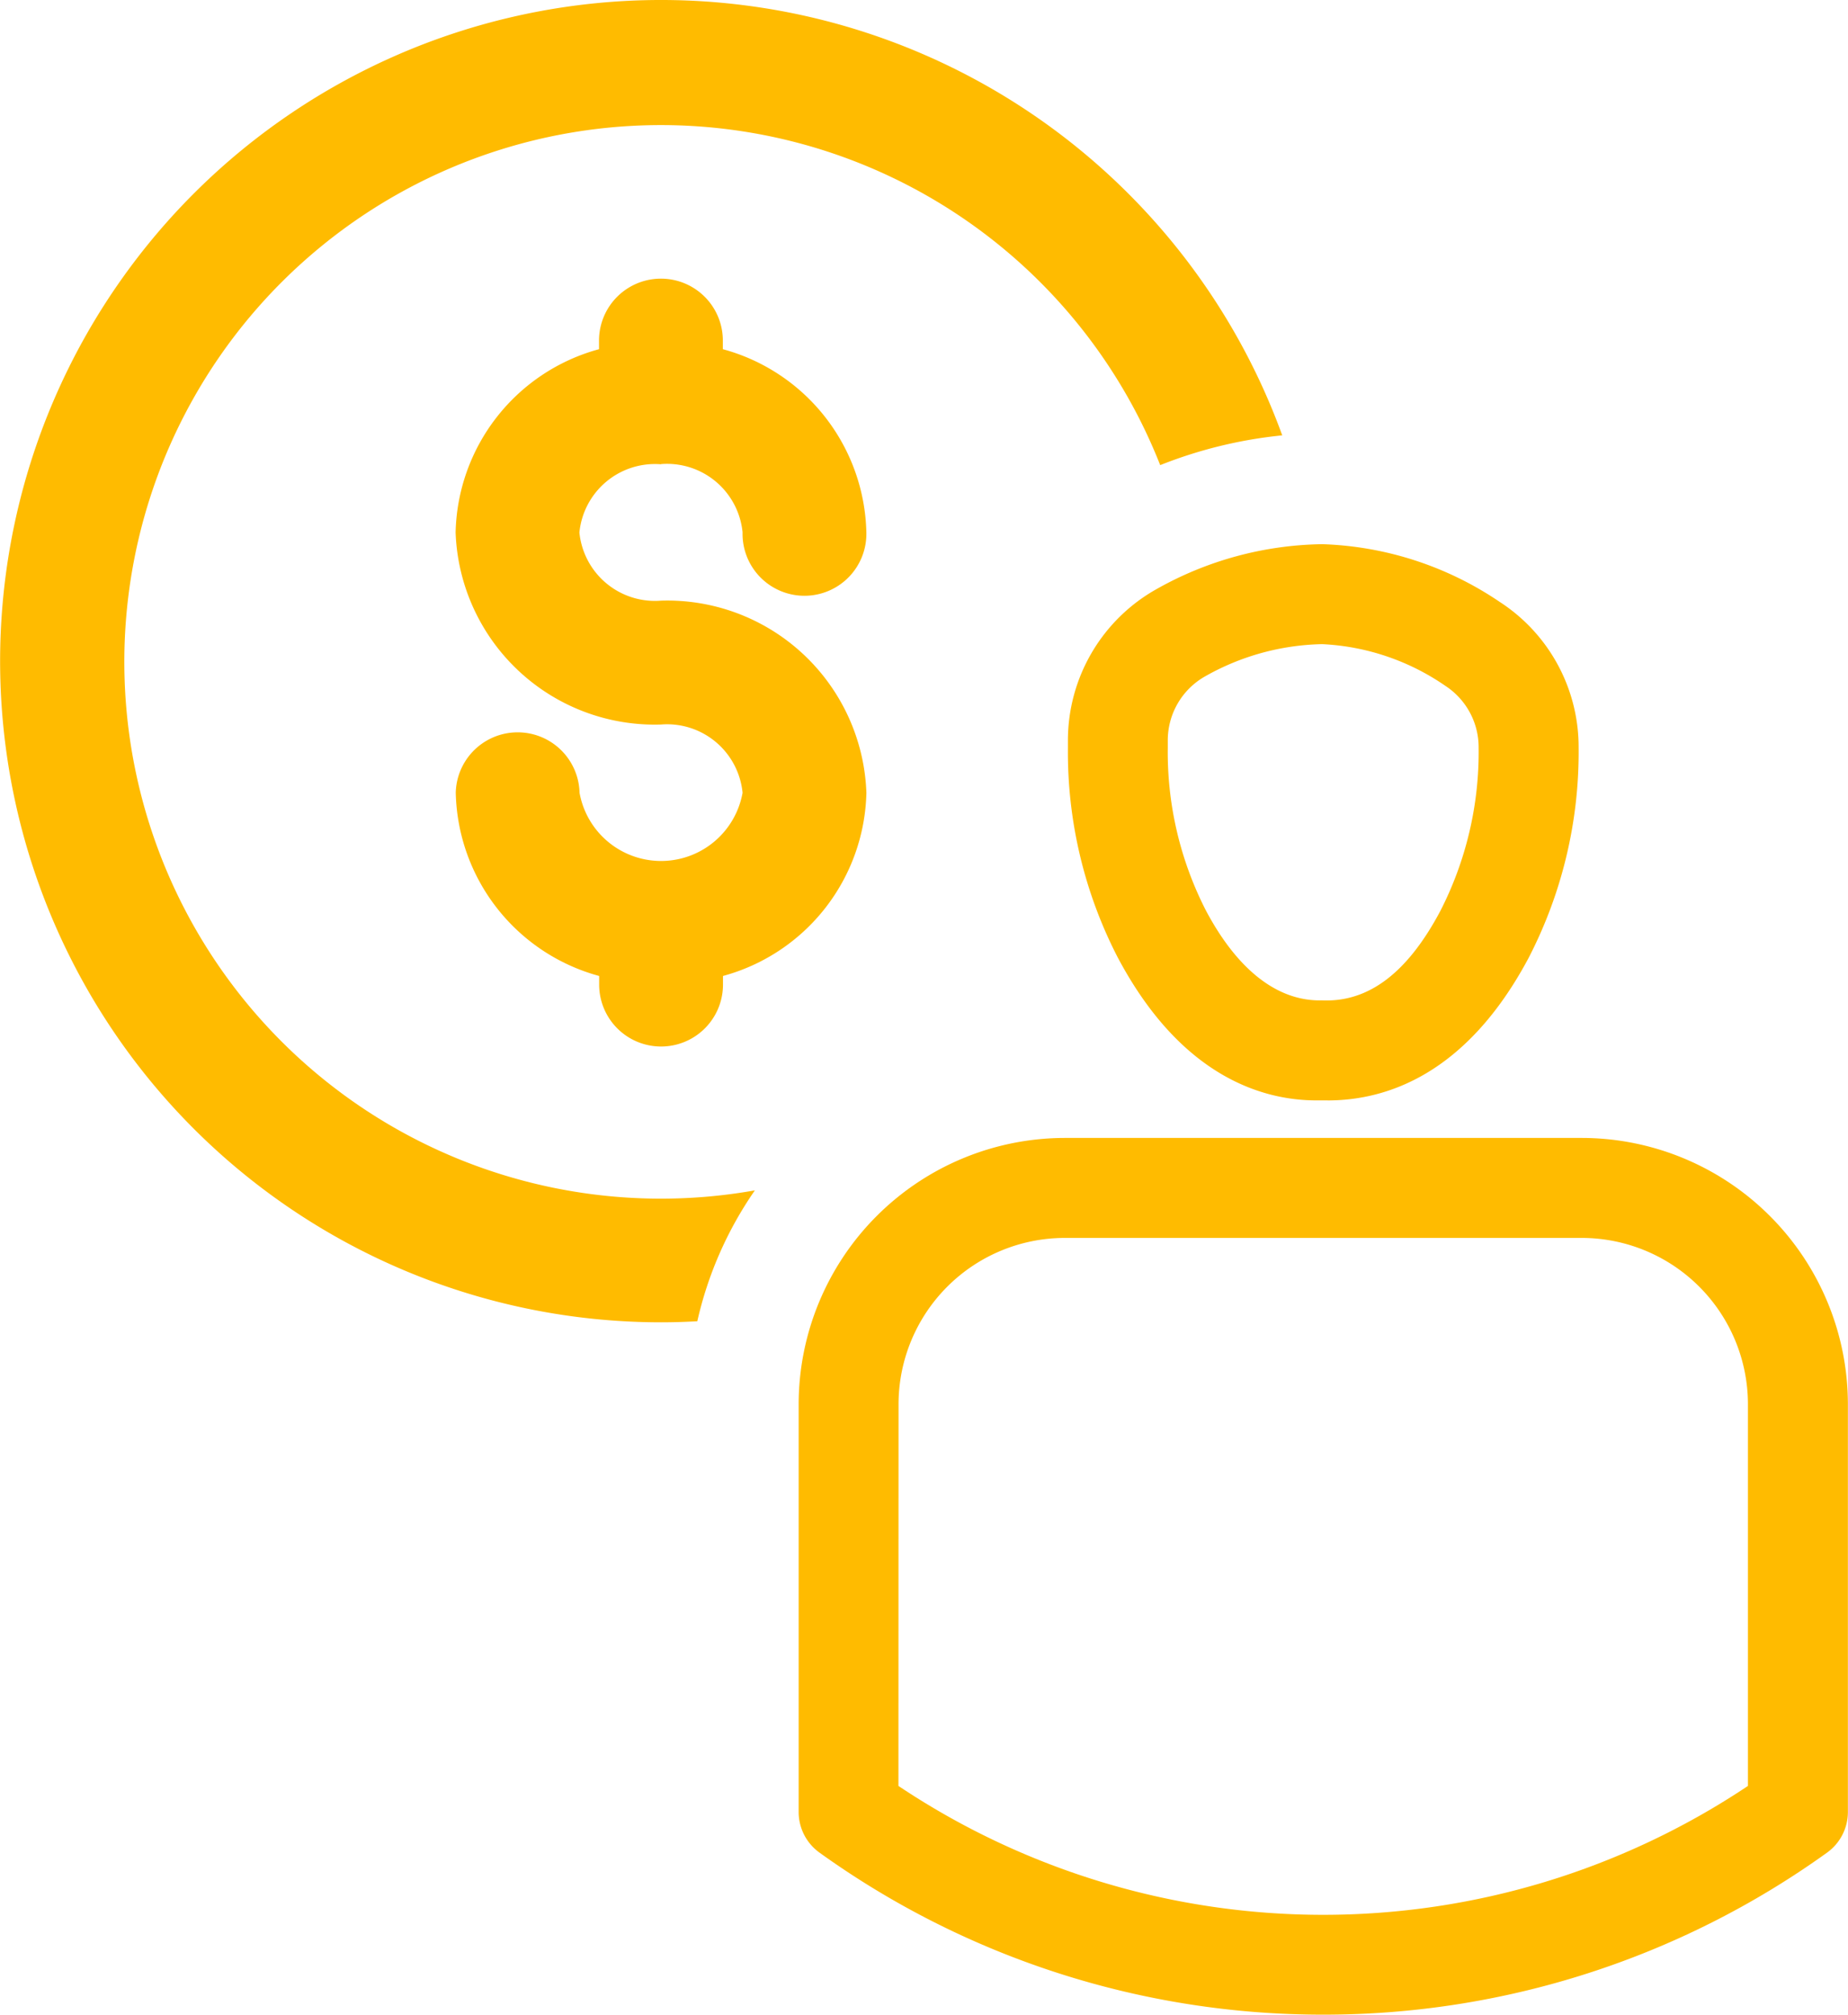
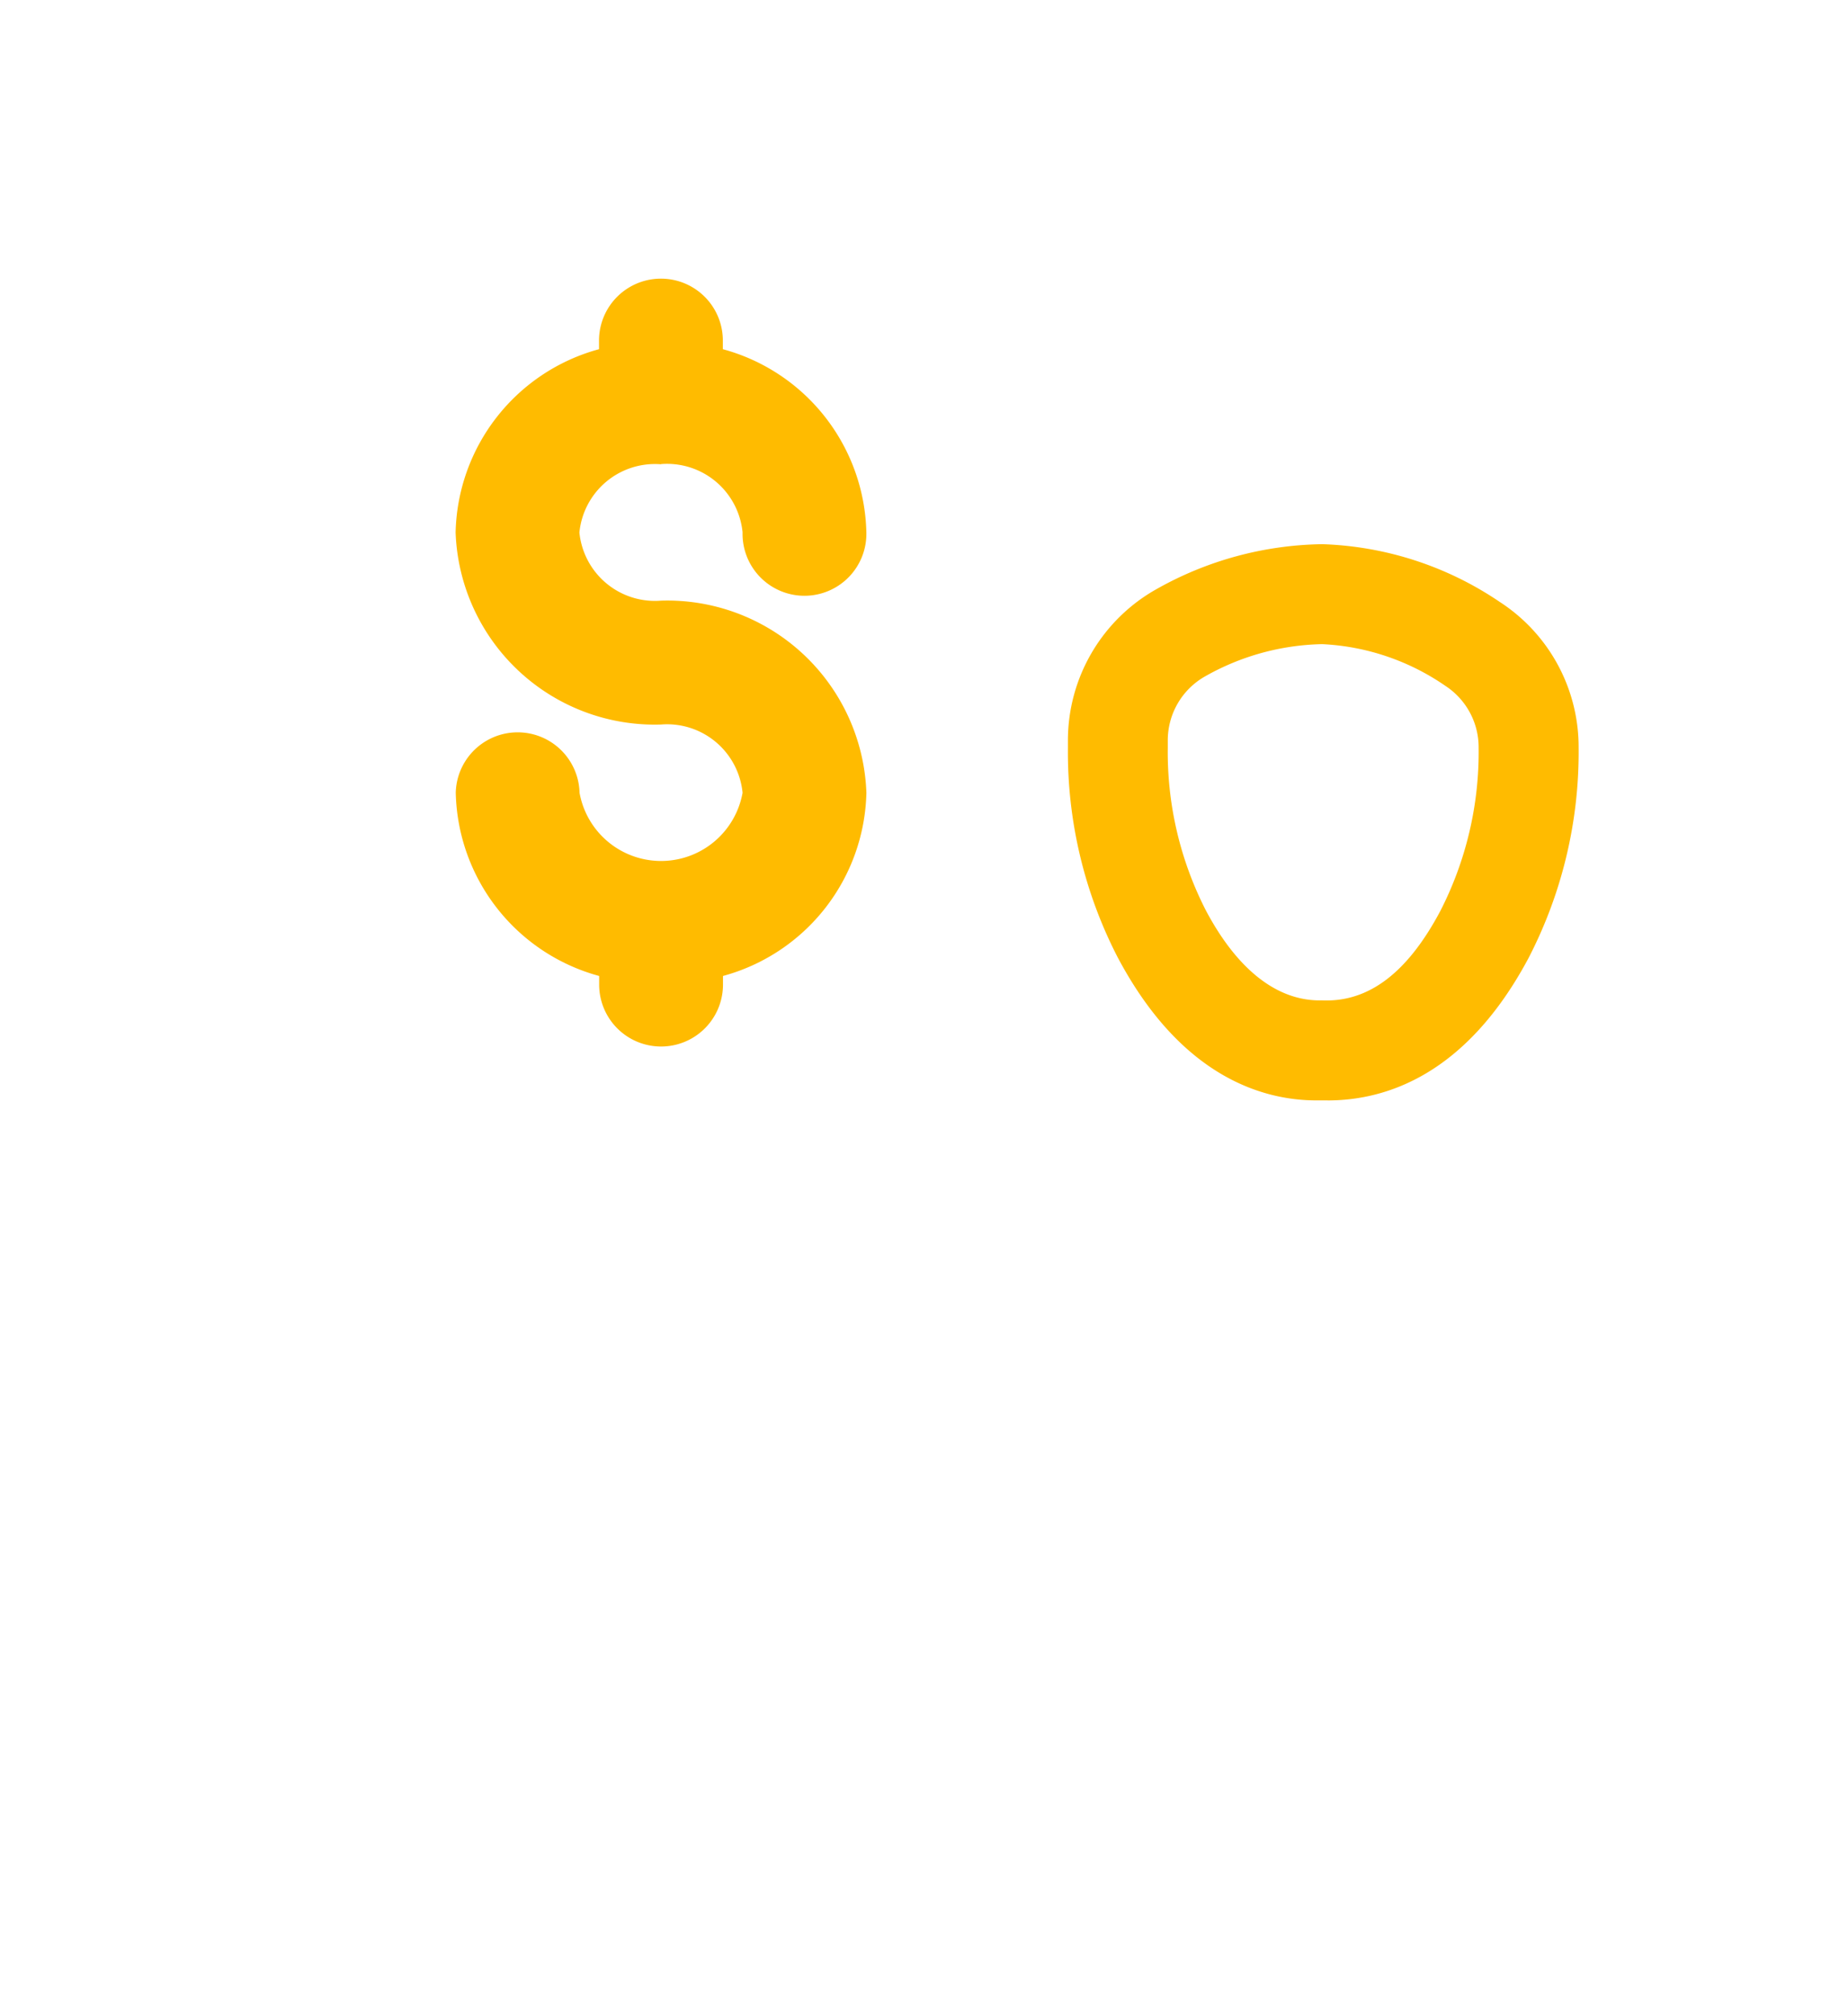
<svg xmlns="http://www.w3.org/2000/svg" id="Group_416" data-name="Group 416" width="51.727" height="56.373" viewBox="0 0 51.727 56.373">
  <defs>
    <clipPath id="clip-path">
      <rect id="Rectangle_579" data-name="Rectangle 579" width="51.727" height="56.373" fill="#fb0" />
    </clipPath>
  </defs>
  <g id="Group_871" data-name="Group 871" clip-path="url(#clip-path)">
    <path id="Path_6958" data-name="Path 6958" d="M37.8,24.785a2.123,2.123,0,0,1,2.282,1.91,1.733,1.733,0,1,0,3.465,0A5.438,5.438,0,0,0,39.53,21.57v-.241a1.733,1.733,0,1,0-3.466,0v.241A5.438,5.438,0,0,0,32.05,26.7,5.577,5.577,0,0,0,37.8,32.072a2.123,2.123,0,0,1,2.282,1.91,2.318,2.318,0,0,1-4.563,0,1.733,1.733,0,0,0-3.465,0,5.439,5.439,0,0,0,4.014,5.126v.241a1.733,1.733,0,1,0,3.466,0v-.241a5.439,5.439,0,0,0,4.014-5.126A5.577,5.577,0,0,0,37.8,28.606,2.124,2.124,0,0,1,35.515,26.7a2.124,2.124,0,0,1,2.282-1.91" transform="translate(-19.297 -11.799)" fill="#fb0" />
-     <path id="Path_6959" data-name="Path 6959" d="M21.13,33.308A15.02,15.02,0,1,1,32.475,13.015a12.617,12.617,0,0,1,3.416-.833A18.5,18.5,0,1,0,18.5,37c.342,0,.681-.011,1.018-.029a10.475,10.475,0,0,1,1.611-3.662" fill="#fb0" />
    <path id="Path_6960" data-name="Path 6960" d="M82.394,53.83h-.312c-1.572,0-3.83-.722-5.572-4.018a12.521,12.521,0,0,1-1.385-5.848v-.194a4.853,4.853,0,0,1,2.493-4.254,9.7,9.7,0,0,1,4.628-1.25,9.386,9.386,0,0,1,4.968,1.617,4.839,4.839,0,0,1,2.206,4.081,12.526,12.526,0,0,1-1.407,5.892c-1.742,3.26-3.987,3.975-5.62,3.975m-.16-2.8c1.329.06,2.41-.8,3.312-2.494a9.741,9.741,0,0,0,1.076-4.573,2.053,2.053,0,0,0-.93-1.733,6.617,6.617,0,0,0-3.447-1.168,6.909,6.909,0,0,0-3.276.9,2.056,2.056,0,0,0-1.048,1.806v.194a9.715,9.715,0,0,0,1.06,4.539c.906,1.715,2.042,2.558,3.252,2.529" transform="translate(-45.233 -23.039)" fill="#fb0" />
-     <path id="Path_6961" data-name="Path 6961" d="M70.866,104.555a24.127,24.127,0,0,1-14.1-4.532,1.4,1.4,0,0,1-.586-1.138V87.472a7.458,7.458,0,0,1,7.45-7.449H78.1a7.456,7.456,0,0,1,7.449,7.446V98.885a1.4,1.4,0,0,1-.586,1.138,24.125,24.125,0,0,1-14.1,4.532m-11.89-6.4a21.4,21.4,0,0,0,23.778,0V87.469A4.655,4.655,0,0,0,78.1,82.821H63.629a4.657,4.657,0,0,0-4.653,4.652Z" transform="translate(-33.825 -48.182)" fill="#fb0" />
  </g>
</svg>